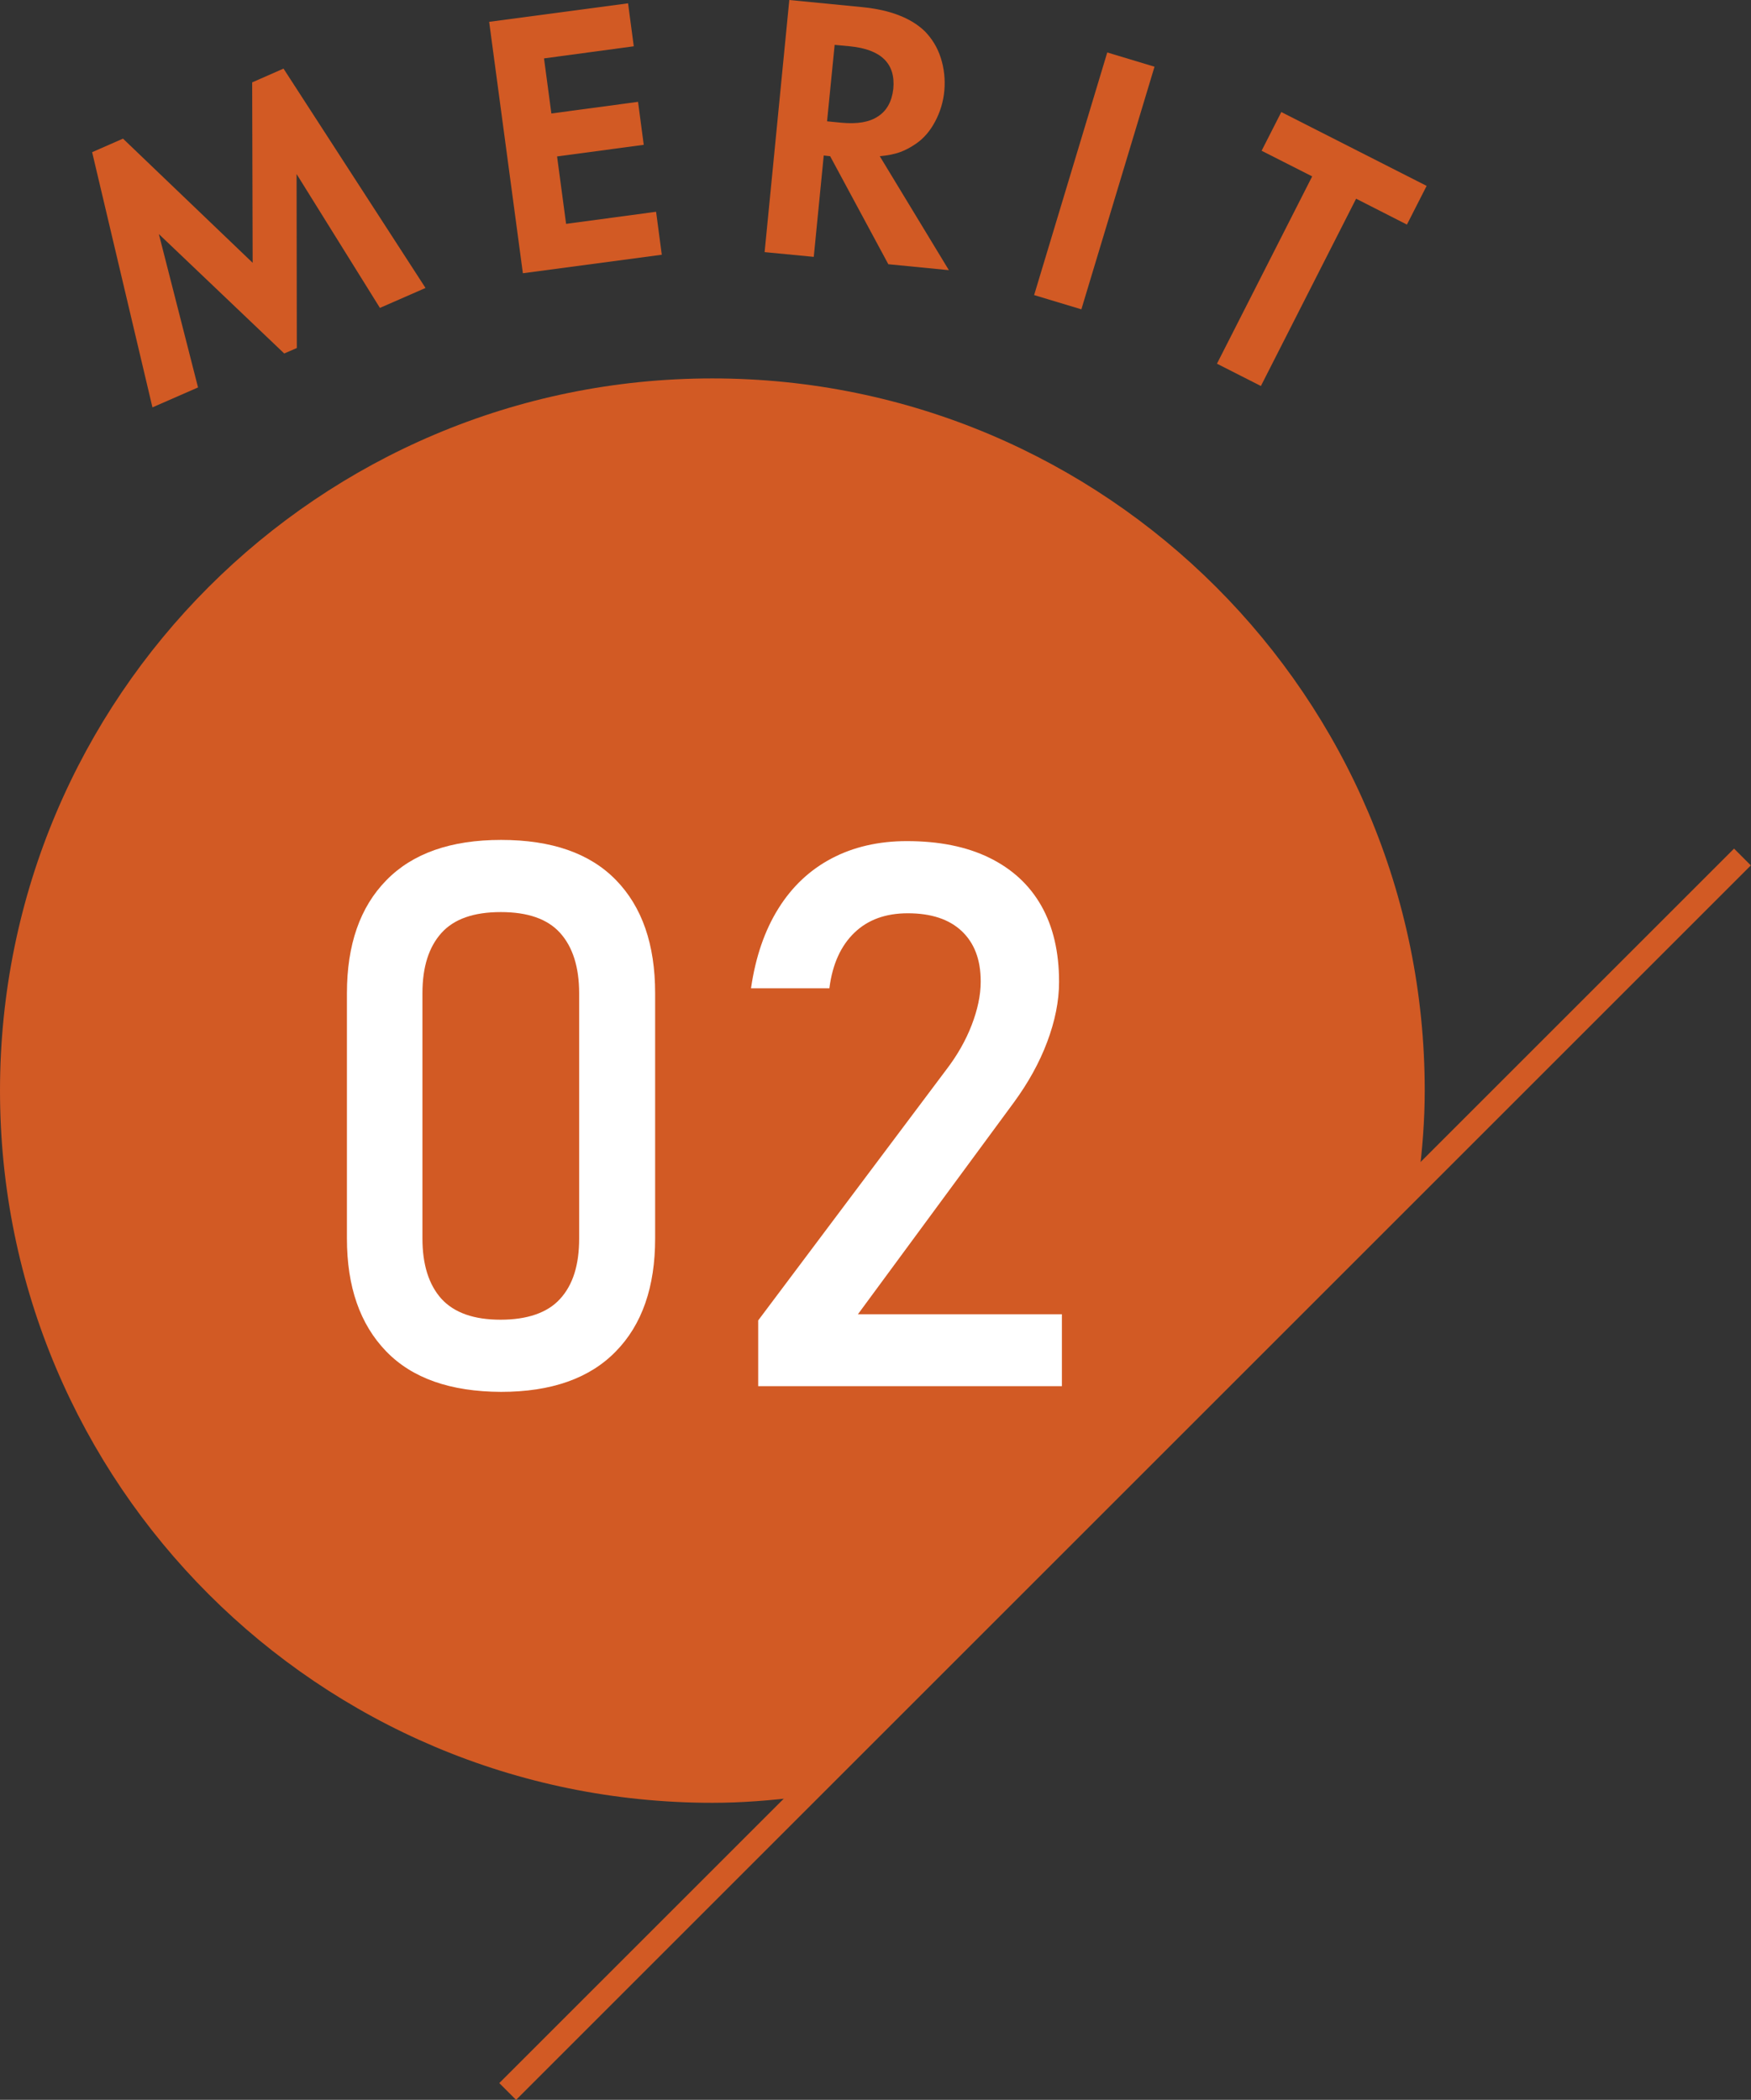
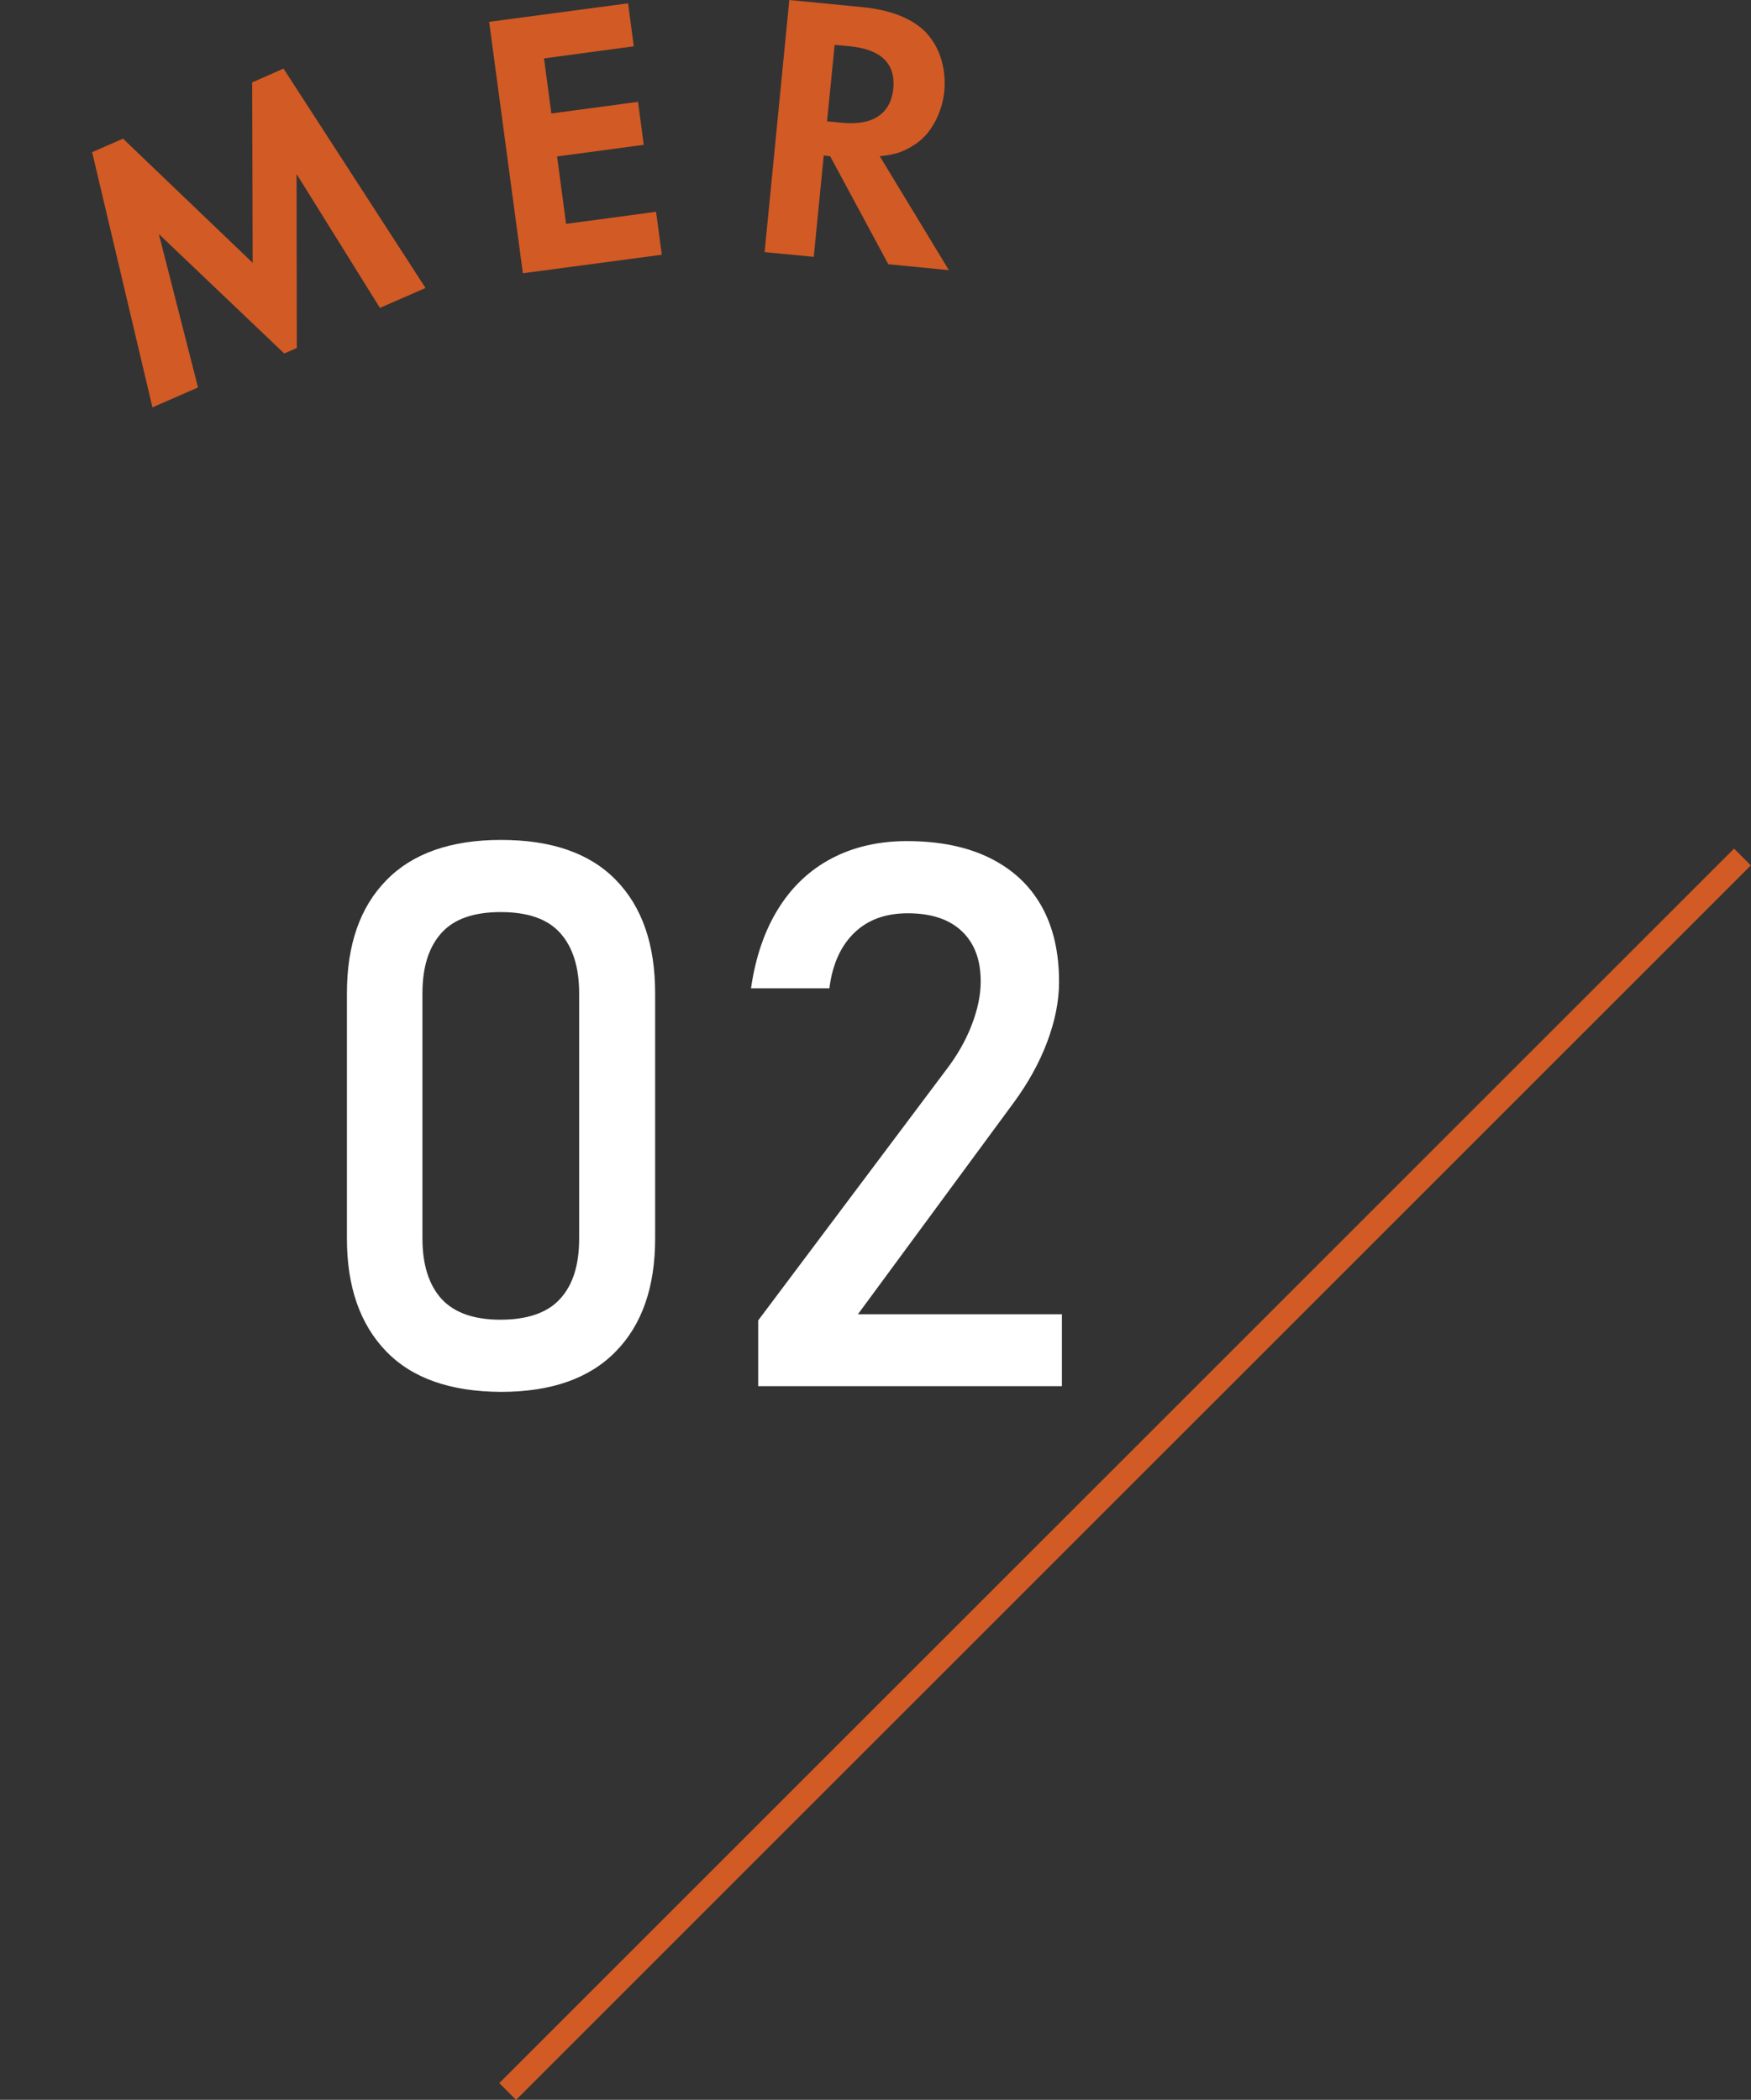
<svg xmlns="http://www.w3.org/2000/svg" version="1.1" id="Layer_1" x="0px" y="0px" viewBox="0 0 73.74 88.45" style="enable-background:new 0 0 73.74 88.45;" xml:space="preserve">
  <rect x="0" y="0" width="73.74" height="88.45" fill="#333333" stroke="none" />
  <style type="text/css">
	.st0{fill:#D25A24;}
	.st1{fill:none;stroke:#D25A24;stroke-miterlimit:10;}
	.st2{fill:#FFFFFF;}
</style>
  <g>
-     <path class="st0" d="M33.68,75.69l26.07-26.07C59.9,48.41,60,47.19,60,45.94c0-16.57-13.43-30-30-30s-30,13.43-30,30   c0,16.57,13.43,30,30,30C31.25,75.94,32.47,75.84,33.68,75.69z" />
    <line class="st1" x1="73.38" y1="36.1" x2="21.38" y2="88.1" />
    <g>
      <path class="st0" d="M3.88,6.41l1.3-0.57l5.46,5.23l-0.02-7.6l1.32-0.58l5.98,9.24l-1.92,0.84l-3.51-5.64l0.01,7.33l-0.53,0.23    L6.69,9.86l1.65,6.46l-1.92,0.84L3.88,6.41z" />
      <path class="st0" d="M22.91,2.46l0.31,2.32l3.65-0.49l0.24,1.81l-3.65,0.49l0.38,2.84l3.79-0.51l0.24,1.81l-5.85,0.78L20.6,0.92    l5.85-0.78l0.24,1.81L22.91,2.46z" />
      <path class="st0" d="M39.96,11.38l-2.55-0.25l-2.45-4.55l-0.27-0.03l-0.42,4.27l-2.07-0.2L33.24,0l3.07,0.3    c0.59,0.06,1.11,0.17,1.56,0.35c0.44,0.17,0.8,0.4,1.08,0.67c0.3,0.31,0.53,0.68,0.67,1.12s0.19,0.9,0.15,1.37    s-0.18,0.92-0.39,1.31c-0.21,0.4-0.48,0.71-0.8,0.93c-0.23,0.16-0.46,0.28-0.68,0.36c-0.22,0.08-0.51,0.14-0.85,0.17L39.96,11.38z     M35.44,5.17c0.66,0.06,1.17-0.02,1.54-0.27c0.37-0.24,0.58-0.63,0.64-1.16c0.1-1.06-0.51-1.66-1.83-1.79l-0.64-0.06l-0.32,3.22    L35.44,5.17z" />
-       <path class="st0" d="M45.54,13.03l-1.99-0.6l3.08-10.22l1.99,0.6L45.54,13.03z" />
-       <path class="st0" d="M51.25,15.32l4.01-7.89l-2.13-1.08l0.83-1.63l6.12,3.11l-0.83,1.63l-2.14-1.09l-4.01,7.89L51.25,15.32z" />
    </g>
    <g>
      <g>
        <path class="st2" d="M16.26,56.92c-1.1-1.14-1.65-2.72-1.65-4.75V41.84c0-2.04,0.55-3.63,1.66-4.76c1.1-1.13,2.71-1.7,4.83-1.7     c2.13,0,3.74,0.56,4.84,1.69c1.1,1.13,1.65,2.71,1.65,4.77v10.33c0,2.04-0.55,3.63-1.66,4.76c-1.1,1.13-2.71,1.7-4.83,1.7     C18.97,58.62,17.36,58.06,16.26,56.92z M23.59,54.71c0.54-0.59,0.8-1.43,0.8-2.54V41.84c0-1.1-0.27-1.95-0.8-2.54     s-1.36-0.88-2.5-0.88c-1.14,0-1.97,0.29-2.5,0.88s-0.8,1.43-0.8,2.54v10.33c0,1.1,0.27,1.95,0.8,2.54     c0.54,0.59,1.37,0.88,2.49,0.88S23.06,55.3,23.59,54.71z" />
        <path class="st2" d="M31.93,55.62l7.92-10.56c0.46-0.6,0.82-1.23,1.07-1.88s0.38-1.26,0.38-1.82v-0.03c0-0.91-0.27-1.61-0.8-2.11     s-1.29-0.75-2.27-0.75c-0.93,0-1.68,0.27-2.25,0.82s-0.92,1.32-1.05,2.32v0.02h-3.3v-0.02c0.19-1.3,0.57-2.41,1.15-3.34     s1.33-1.63,2.24-2.11s1.97-0.73,3.17-0.73c1.35,0,2.51,0.23,3.47,0.7s1.69,1.14,2.19,2.02s0.75,1.95,0.75,3.2v0.02     c0,0.8-0.17,1.64-0.5,2.52s-0.8,1.72-1.39,2.53l-6.58,8.94h8.59v3.03H31.93V55.62z" />
      </g>
    </g>
  </g>
</svg>